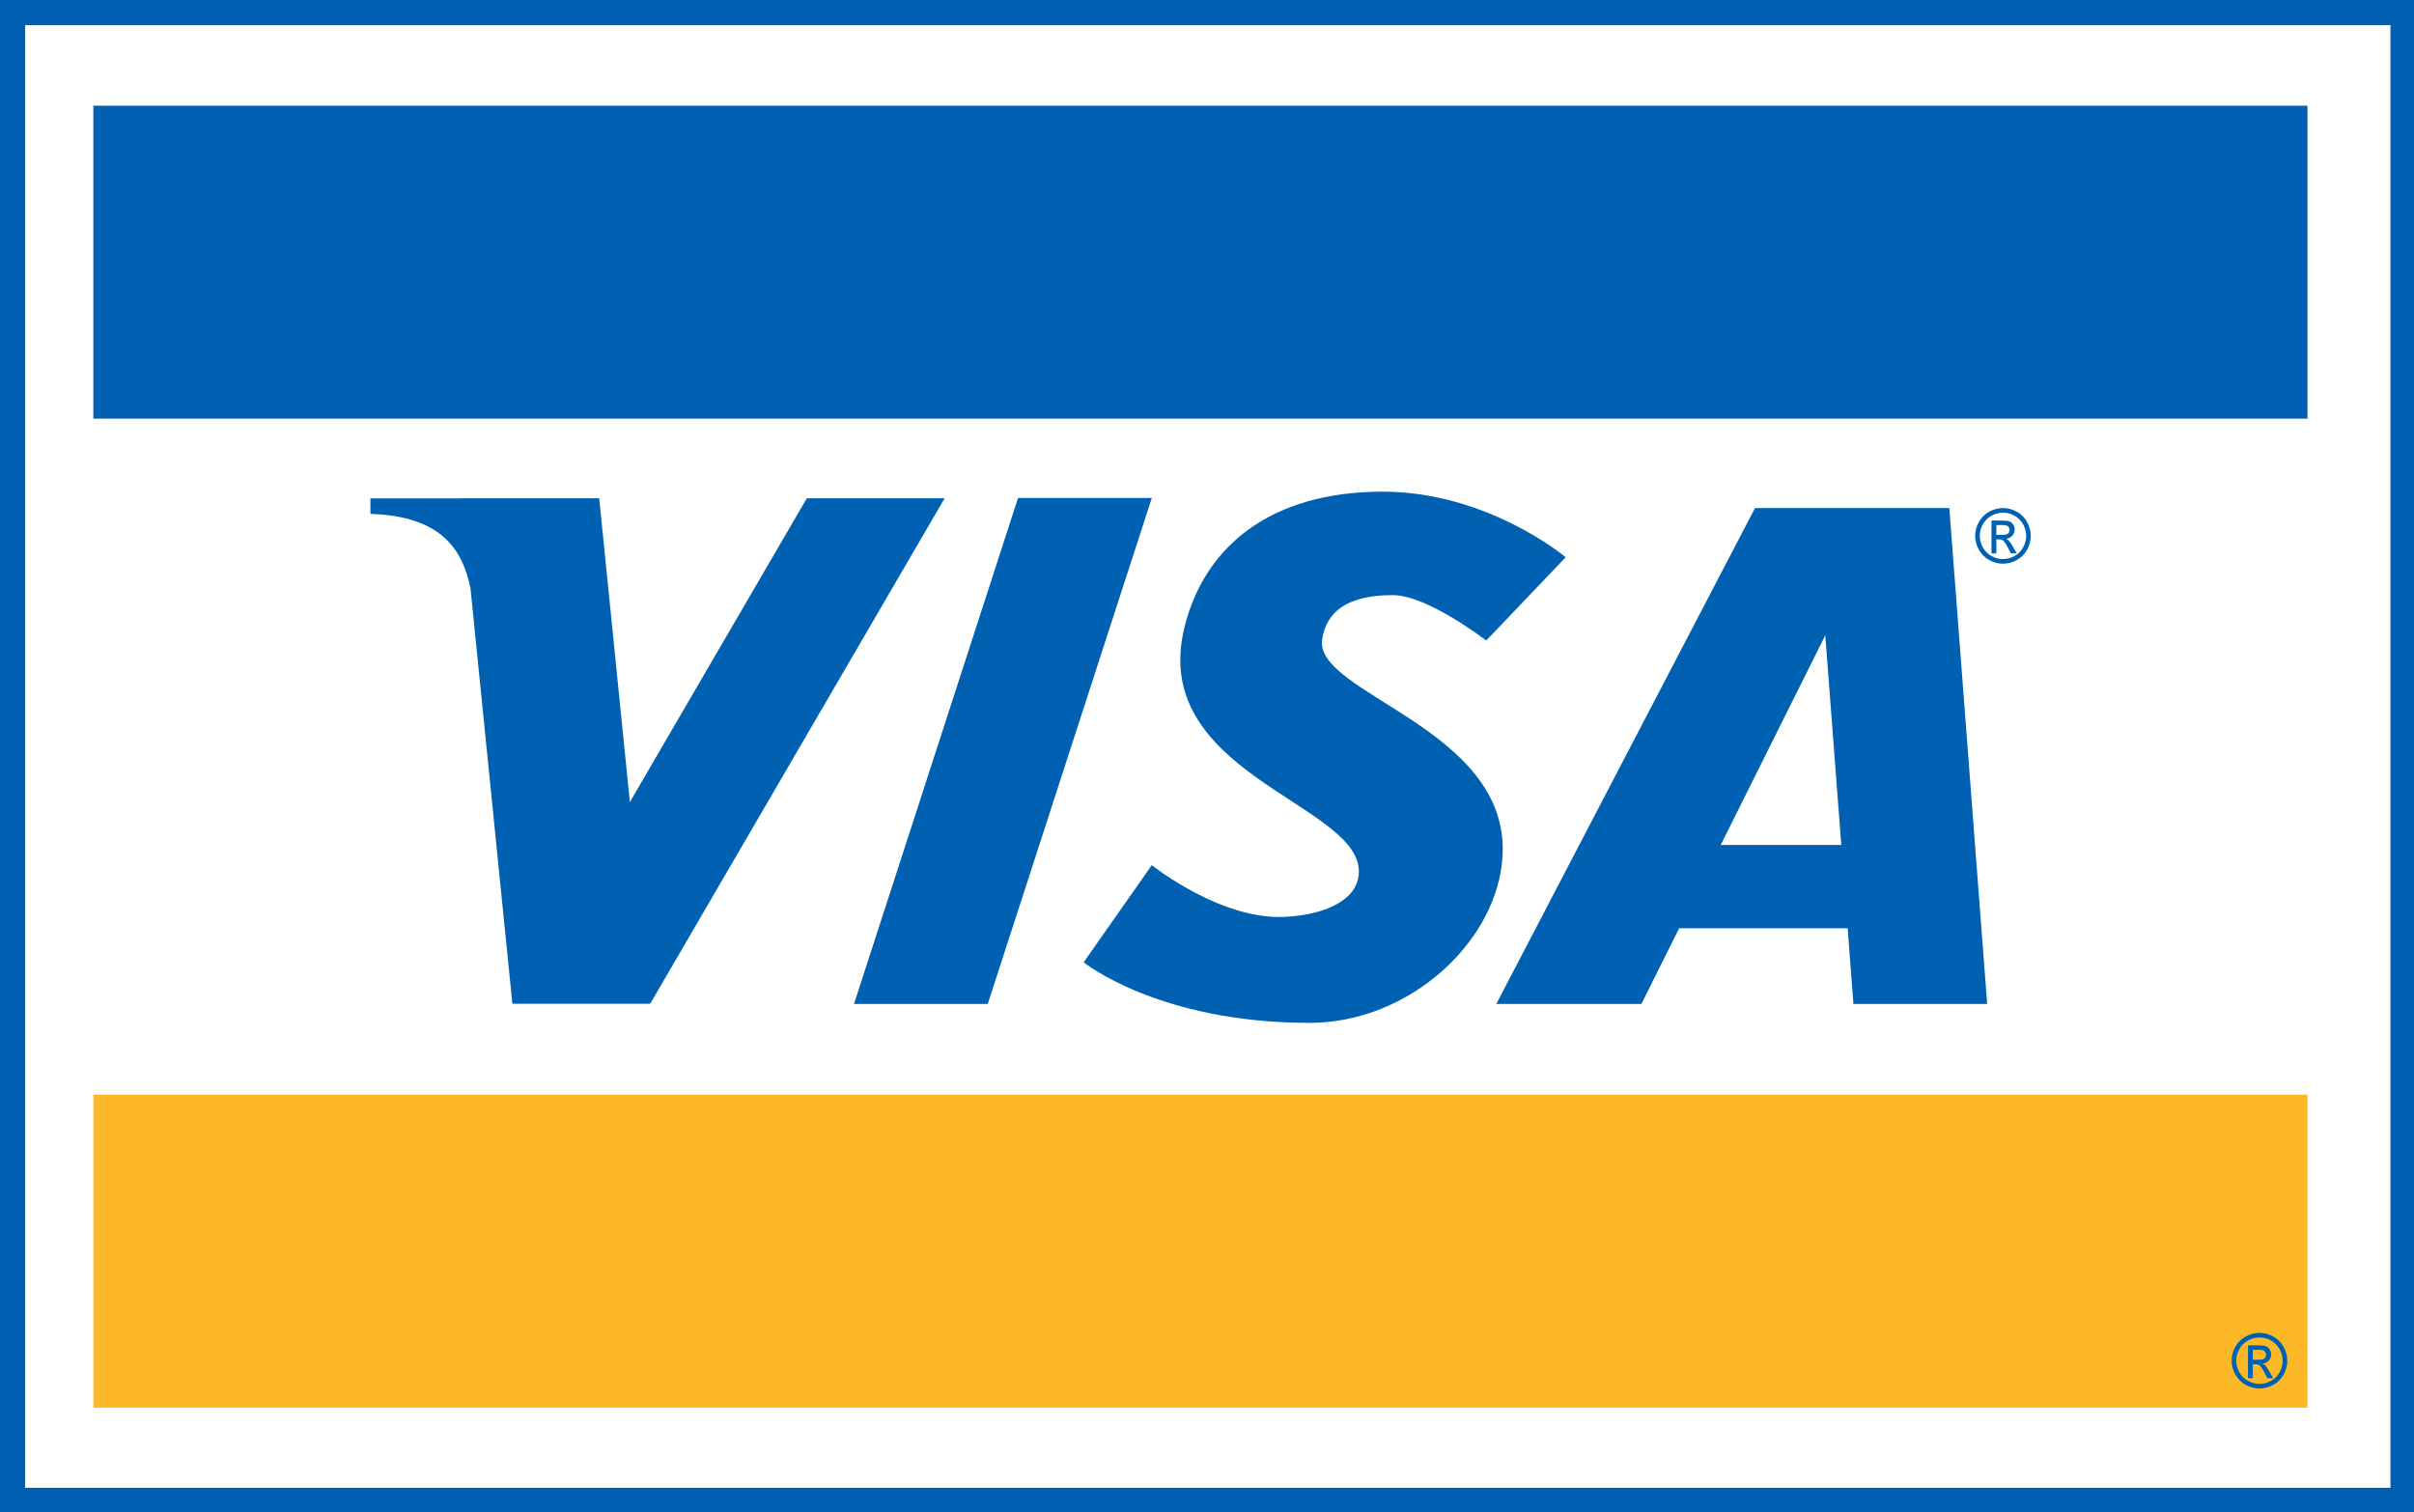
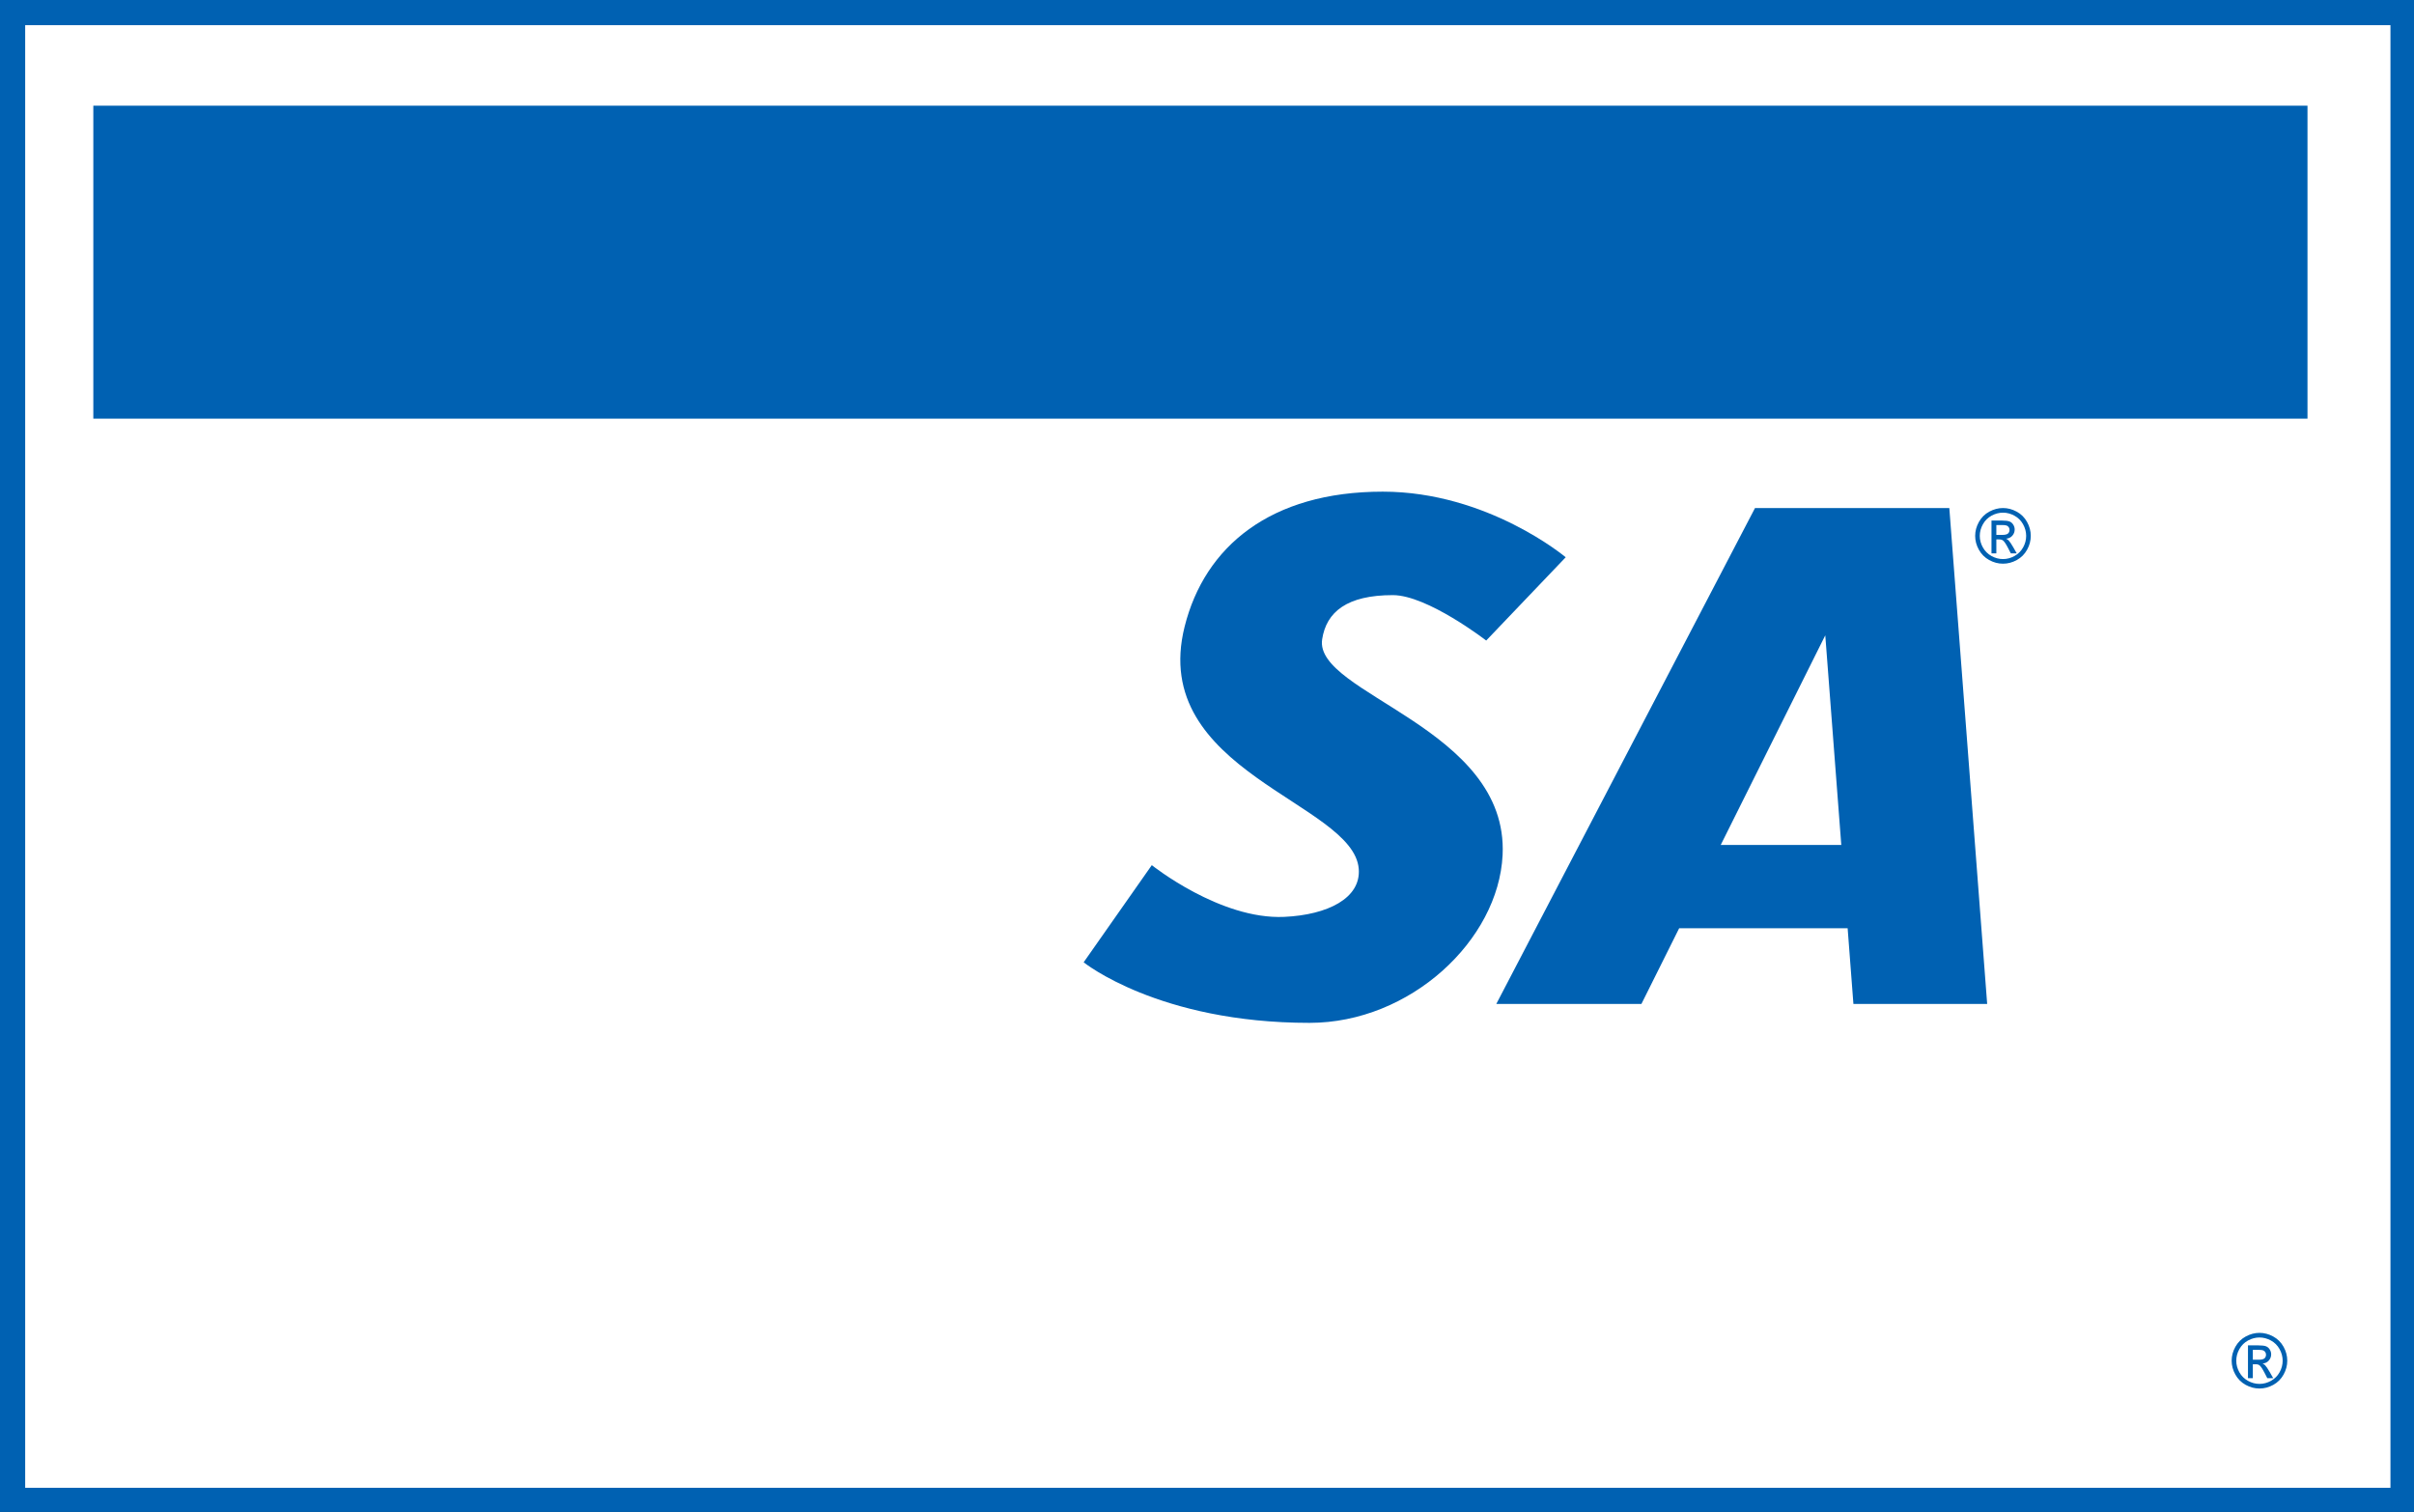
<svg xmlns="http://www.w3.org/2000/svg" height="626.376" width="1000" version="1.1" id="svg3052">
  <rect width="100%" height="100%" fill="#333333" stroke="none" />
  <defs id="defs3056" />
  <g transform="matrix(0.326,0,0,0.326,-0.646,0.463)" id="g3177">
    <path style="fill:#ffffff;fill-opacity:1;fill-rule:evenodd;stroke:#0061b2;stroke-width:32;stroke-opacity:1" d="M 17.981,14.58 H 3055.541 V 1905.278 H 17.981 Z" id="rect3062" />
    <path id="path3065" d="M 120.569,132.887 H 2934.121 V 530.607 H 120.569 Z" style="fill:#0061b2;fill-opacity:1;fill-rule:evenodd;stroke:none" />
-     <path style="fill:#fdb827;fill-opacity:1;fill-rule:evenodd;stroke:none" d="M 120.569,1389.736 H 2934.121 v 397.72 H 120.569 Z" id="path3069" />
-     <path style="fill:#0061b2;fill-opacity:1;fill-rule:evenodd;stroke:none" d="m 588.281,631.781 0.031,0.188 H 472.656 v 19.594 0.062 c 90.263,2.872 117.212,45.341 127.188,94.781 l 53.219,527.75 h 175.125 L 1202.344,631.781 h -175.125 L 802.344,1017.875 763.406,631.781 Z" id="path3071" />
-     <path style="fill:#0061b2;fill-opacity:1;fill-rule:evenodd;stroke:none" d="m 1295.617,631.401 h 169.969 l -208.453,642.998 h -169.969 z" id="rect3086" />
    <path style="fill:#0061b2;fill-opacity:1;fill-rule:evenodd;stroke:none" d="M 2232.062,644.219 1903.344,1274.406 H 2087.75 l 47.969,-96.219 h 214.062 l 7.344,96.219 h 169.969 L 2479,644.219 c -82.312,0 -164.625,0 -246.938,0 z m 89.312,161.719 20.344,266.438 H 2188.5 Z" id="path3089" />
    <path style="fill:#0061b2;fill-opacity:1;stroke:none" d="m 1507.277,794.956 c 25.506,-101.96 109.229,-171.573 251.747,-171.573 133.502,0 232.505,83.381 232.505,83.381 l -101.02,105.83 c 0,0 -74.673,-57.725 -118.658,-57.725 -58.159,0 -84.422,21.236 -89.795,56.122 -10.714,69.56 237.143,112.131 229.298,274.196 -5.238,108.23 -117.255,213.264 -245.333,213.264 -192.057,0 -287.024,-76.967 -287.024,-76.967 l 86.588,-123.468 c 0,0 86.794,69.524 168.366,65.743 55.034,-2.551 97.451,-23.642 94.606,-60.932 -6.449,-84.525 -267.447,-123.323 -221.281,-307.869 z" id="path3105" />
    <path style="font-style:normal;font-weight:normal;font-size:60px;font-family:Arial;text-align:start;text-anchor:start;fill:#0061b2;fill-opacity:1" d="m 2547.205,644.198 c -5.932,7e-5 -11.745,1.523 -17.396,4.569 -5.651,3.046 -10.044,7.429 -13.213,13.099 -3.169,5.67 -4.753,11.577 -4.753,17.732 -1e-4,6.092 1.567,11.949 4.689,17.572 3.122,5.623 7.482,9.991 13.086,13.099 5.604,3.108 11.466,4.665 17.586,4.665 6.119,0 11.981,-1.556 17.585,-4.665 5.604,-3.108 9.948,-7.476 13.055,-13.099 3.106,-5.623 4.658,-11.48 4.658,-17.572 0,-6.154 -1.568,-12.062 -4.721,-17.732 -3.153,-5.67 -7.562,-10.053 -13.213,-13.099 -5.651,-3.046 -11.432,-4.569 -17.364,-4.569 z m 0,5.879 c 4.933,7e-5 9.734,1.256 14.449,3.802 4.714,2.546 8.388,6.194 11.027,10.927 2.638,4.733 3.961,9.669 3.961,14.792 -10e-5,5.092 -1.274,9.962 -3.866,14.633 -2.591,4.671 -6.248,8.318 -10.932,10.927 -4.683,2.609 -9.55,3.898 -14.639,3.898 -5.089,0 -9.988,-1.289 -14.671,-3.898 -4.683,-2.609 -8.325,-6.256 -10.931,-10.927 -2.607,-4.67 -3.897,-9.54 -3.897,-14.633 0,-5.123 1.307,-10.059 3.961,-14.792 2.654,-4.733 6.328,-8.38 11.027,-10.927 4.699,-2.546 9.548,-3.802 14.512,-3.802 z" id="path3151" />
    <path style="font-style:normal;font-weight:normal;font-size:60px;font-family:Arial;text-align:start;text-anchor:start;fill:#0061b2;fill-opacity:1" d="m 2532.572,660.115 v 41.689 h 6.175 v -17.712 h 3.628 c 2.164,3e-5 3.804,0.477 4.934,1.435 1.631,1.301 3.795,4.563 6.461,9.731 l 3.374,6.546 h 7.511 l -4.647,-8.156 c -2.227,-3.868 -4.097,-6.618 -5.634,-8.261 -0.815,-0.856 -1.898,-1.589 -3.247,-2.205 3.293,-0.274 5.934,-1.556 7.925,-3.815 1.992,-2.259 2.992,-4.899 2.992,-7.946 -1e-4,-2.156 -0.623,-4.174 -1.814,-6.091 -1.192,-1.917 -2.767,-3.29 -4.774,-4.06 -2.007,-0.77 -5.255,-1.155 -9.739,-1.155 z m 6.175,5.671 h 7.002 c 3.011,6e-5 5.093,0.221 6.206,0.7 1.113,0.479 1.983,1.23 2.61,2.205 0.627,0.976 0.923,2.058 0.923,3.29 0,1.917 -0.64,3.457 -1.942,4.62 -1.302,1.164 -3.745,1.75 -7.321,1.75 h -7.48 z" id="path3147" />
    <path id="path3159" d="m 2873.127,1692.395 c -5.932,10e-5 -11.745,1.523 -17.396,4.569 -5.651,3.046 -10.044,7.429 -13.213,13.099 -3.169,5.67 -4.753,11.577 -4.753,17.732 -1e-4,6.092 1.567,11.949 4.689,17.572 3.122,5.623 7.482,9.991 13.086,13.099 5.604,3.108 11.466,4.665 17.586,4.665 6.119,0 11.981,-1.556 17.585,-4.665 5.604,-3.108 9.948,-7.476 13.055,-13.099 3.106,-5.623 4.658,-11.48 4.658,-17.572 0,-6.154 -1.568,-12.062 -4.721,-17.732 -3.153,-5.67 -7.562,-10.053 -13.213,-13.099 -5.651,-3.046 -11.432,-4.569 -17.364,-4.569 z m 0,5.879 c 4.933,0 9.734,1.256 14.449,3.802 4.714,2.546 8.388,6.194 11.027,10.927 2.638,4.733 3.961,9.669 3.961,14.793 -10e-5,5.092 -1.274,9.962 -3.866,14.633 -2.591,4.67 -6.248,8.318 -10.932,10.927 -4.683,2.609 -9.55,3.898 -14.639,3.898 -5.089,0 -9.988,-1.289 -14.671,-3.898 -4.683,-2.609 -8.325,-6.256 -10.931,-10.927 -2.607,-4.67 -3.897,-9.54 -3.897,-14.633 0,-5.123 1.307,-10.059 3.961,-14.793 2.654,-4.733 6.328,-8.38 11.027,-10.927 4.699,-2.546 9.548,-3.802 14.512,-3.802 z" style="font-style:normal;font-weight:normal;font-size:60px;font-family:Arial;text-align:start;text-anchor:start;fill:#0061b2;fill-opacity:1" />
    <path id="path3161" d="m 2858.494,1708.312 v 41.689 h 6.175 v -17.712 h 3.628 c 2.164,0 3.804,0.477 4.934,1.435 1.631,1.301 3.795,4.563 6.461,9.731 l 3.374,6.546 h 7.511 l -4.647,-8.156 c -2.227,-3.868 -4.097,-6.618 -5.634,-8.261 -0.815,-0.856 -1.898,-1.589 -3.247,-2.205 3.293,-0.274 5.934,-1.556 7.925,-3.815 1.992,-2.259 2.992,-4.899 2.992,-7.946 -10e-5,-2.156 -0.623,-4.174 -1.814,-6.09 -1.192,-1.917 -2.767,-3.29 -4.774,-4.06 -2.007,-0.77 -5.255,-1.155 -9.739,-1.155 z m 6.175,5.67 h 7.002 c 3.011,10e-5 5.093,0.221 6.206,0.7 1.113,0.479 1.983,1.23 2.61,2.205 0.627,0.976 0.923,2.058 0.923,3.29 0,1.917 -0.64,3.457 -1.942,4.62 -1.302,1.164 -3.745,1.75 -7.321,1.75 h -7.48 z" style="font-style:normal;font-weight:normal;font-size:60px;font-family:Arial;text-align:start;text-anchor:start;fill:#0061b2;fill-opacity:1" />
  </g>
</svg>